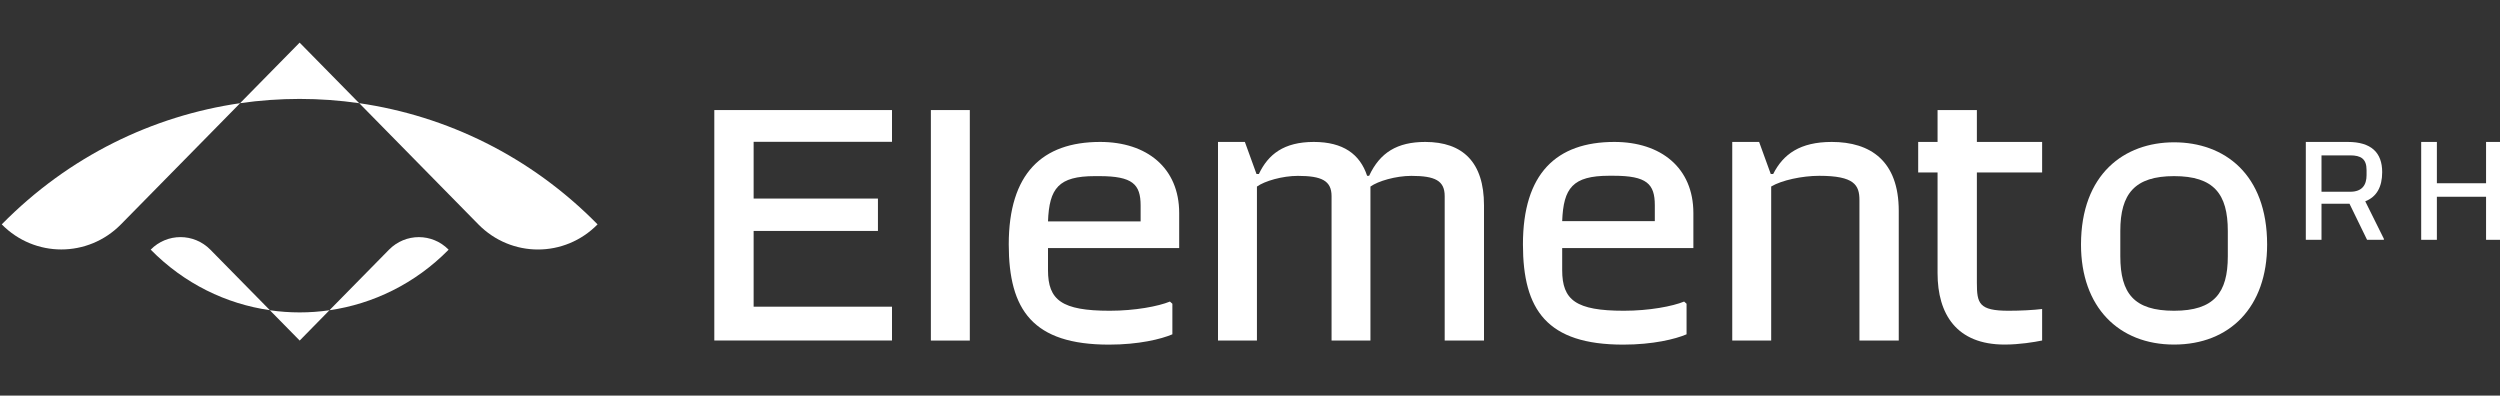
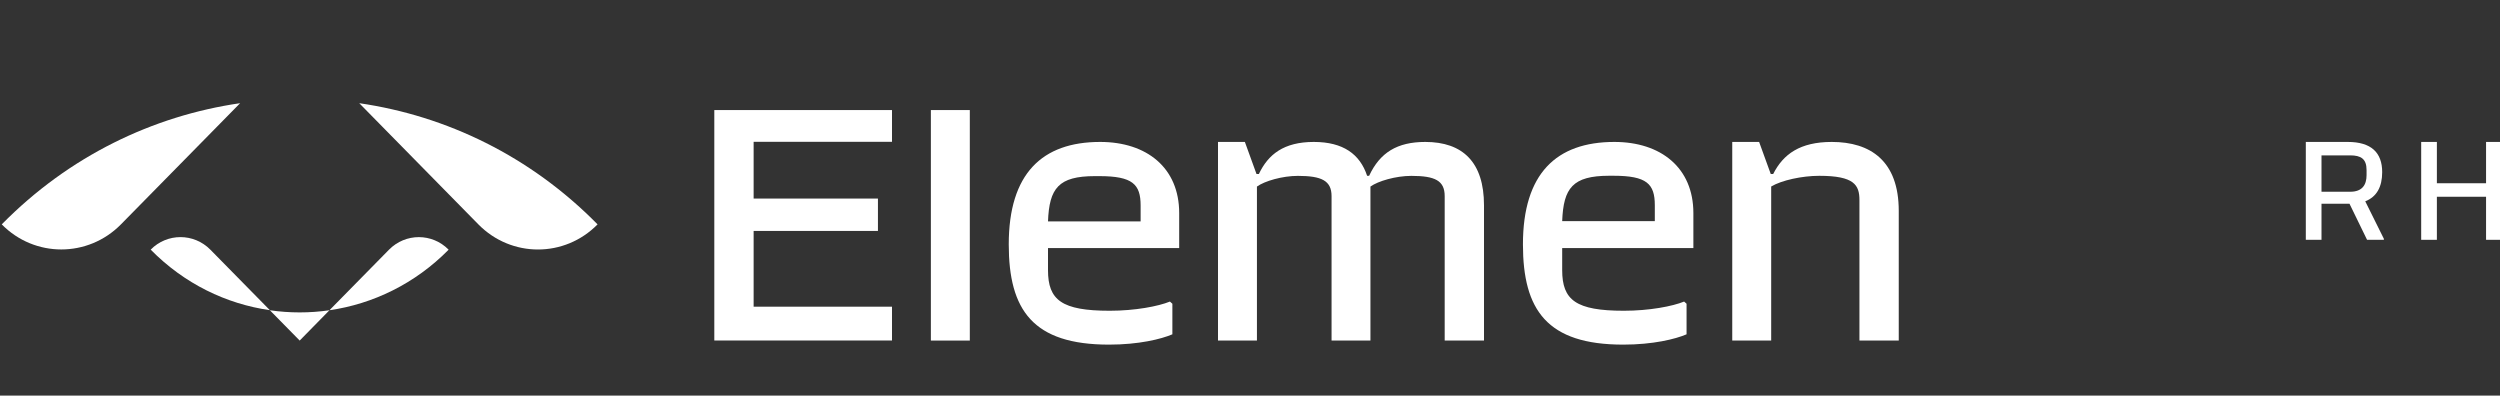
<svg xmlns="http://www.w3.org/2000/svg" version="1.1" id="Camada_1" x="0px" y="0px" viewBox="0 0 400 63.3" style="enable-background:new 0 0 400 63.3;" xml:space="preserve">
  <rect x="0" y="0" width="400" height="63.3" fill="#333333" stroke="none" />
  <style type="text/css">
	.st0{fill:#FFFFFF;}
</style>
  <g>
    <g>
      <path class="st0" d="M0.28,35.9L0.28,35.9c5.26,5.35,13.8,5.35,19.07,0l19.07-19.39C24.46,18.53,11.01,24.99,0.28,35.9" />
      <path class="st0" d="M95.61,35.9C84.88,24.99,71.43,18.53,57.48,16.51L76.54,35.9C81.81,41.26,90.34,41.26,95.61,35.9" />
-       <path class="st0" d="M38.41,16.51c6.32-0.91,12.74-0.91,19.06,0l-9.53-9.69L38.41,16.51z" />
      <path class="st0" d="M24.11,39.94c5.37,5.46,12.09,8.69,19.07,9.69l-9.53-9.69C31.01,37.27,26.74,37.27,24.11,39.94" />
      <path class="st0" d="M52.71,49.64c-3.16,0.46-6.37,0.46-9.53,0l4.77,4.85L52.71,49.64z" />
      <path class="st0" d="M62.24,39.95l-9.53,9.69c6.97-1.01,13.7-4.24,19.07-9.69C69.15,37.27,64.88,37.27,62.24,39.95" />
    </g>
    <polygon class="st0" points="142.72,49.07 142.72,54.48 114.29,54.48 114.29,17.61 142.72,17.61 142.72,22.69 120.58,22.69    120.58,31.77 140.47,31.77 140.47,36.95 120.58,36.95 120.58,49.07  " />
    <rect x="148.94" y="17.61" class="st0" width="6.23" height="36.88" />
    <path class="st0" d="M167.68,39.69v3.54c0,4.78,2.18,6.49,9.88,6.49c4.04,0,7.77-0.71,9.63-1.47l0.39,0.35v4.89   c-1.8,0.77-5.39,1.65-10.14,1.65c-12.19,0-16.04-5.54-16.04-16.04c0-11.32,5.33-16.39,14.63-16.39c7.44,0,12.64,4.13,12.64,11.38   v5.6H167.68z M167.68,35.42h14.82v-2.53c0-3.41-1.28-4.71-6.61-4.71h-0.71C169.35,28.18,167.88,30.13,167.68,35.42" />
    <path class="st0" d="M237.44,32.85v21.64h-6.29V31.38c0-2.48-1.54-3.24-5.33-3.24c-2.5,0-5.33,0.83-6.55,1.71v24.64h-6.22V31.38   c0-2.48-1.61-3.24-5.39-3.24c-2.5,0-5.33,0.83-6.55,1.71v24.64h-6.23V22.71h4.3l1.86,5.13h0.38c1.48-3.13,3.98-5.13,8.79-5.13   c4.68,0,7.38,1.94,8.53,5.42h0.32c1.73-3.72,4.49-5.42,8.98-5.42C234.04,22.71,237.44,25.95,237.44,32.85" />
    <path class="st0" d="M249.95,39.69v3.54c0,4.78,2.18,6.49,9.88,6.49c4.04,0,7.77-0.71,9.63-1.47l0.39,0.35v4.89   c-1.8,0.77-5.39,1.65-10.14,1.65c-12.19,0-16.04-5.54-16.04-16.04c0-11.32,5.33-16.39,14.63-16.39c7.44,0,12.64,4.13,12.64,11.38   v5.6H249.95z M249.95,35.38h14.82v-2.54c0-3.42-1.28-4.72-6.61-4.72h-0.71C251.62,28.13,250.15,30.08,249.95,35.38" />
-     <path class="st0" d="M347.85,22.77c8.02,0,14.89,5.06,14.89,16.36c0,10-5.97,16-14.89,16c-8.86,0-14.89-6-14.89-16   C332.97,27.83,339.9,22.77,347.85,22.77 M347.85,49.72c6.42,0,8.6-2.88,8.6-8.71v-4.06c0-5.94-2.25-8.77-8.6-8.77   c-6.29,0-8.6,2.82-8.6,8.77v4.06C339.26,46.95,341.44,49.72,347.85,49.72" />
    <path class="st0" d="M381.42,38.21v0.16h-2.69l-2.81-5.77h-4.48v5.77h-2.51V22.71h6.72c3.73,0,5.5,1.69,5.5,4.83   c0,2.37-0.89,3.96-2.71,4.67L381.42,38.21z M371.44,30.68h4.6c1.89,0,2.61-1.08,2.61-2.65v-0.82c0-1.81-0.92-2.35-2.61-2.35h-4.6   V30.68z" />
    <polygon class="st0" points="400.28,22.71 400.28,38.37 397.77,38.37 397.77,31.48 389.9,31.48 389.9,38.37 387.39,38.37    387.39,22.71 389.9,22.71 389.9,29.32 397.77,29.32 397.77,22.71  " />
-     <path class="st0" d="M326.74,49.44c-1.36,0.17-3.45,0.28-5.37,0.28c-4.75,0-5.07-1.18-5.07-4.47V27.59h10.44v-4.88H316.3v-5.1   h-2.44h-3.85v5.1h-3.1v4.88h3.1v16.12c0,6.53,3.02,11.42,10.72,11.42c2.37,0,4.74-0.39,6.01-0.65V49.44z" />
    <path class="st0" d="M303.8,33.73v20.75h-6.29V32.02c0-2.42-0.83-3.89-6.42-3.89c-2.76,0-6.03,0.71-7.7,1.71v24.64h-6.23V22.71h4.3   l1.86,5.13h0.39c1.6-3.18,4.3-5.13,9.37-5.13C299.3,22.71,303.8,25.77,303.8,33.73" />
  </g>
</svg>